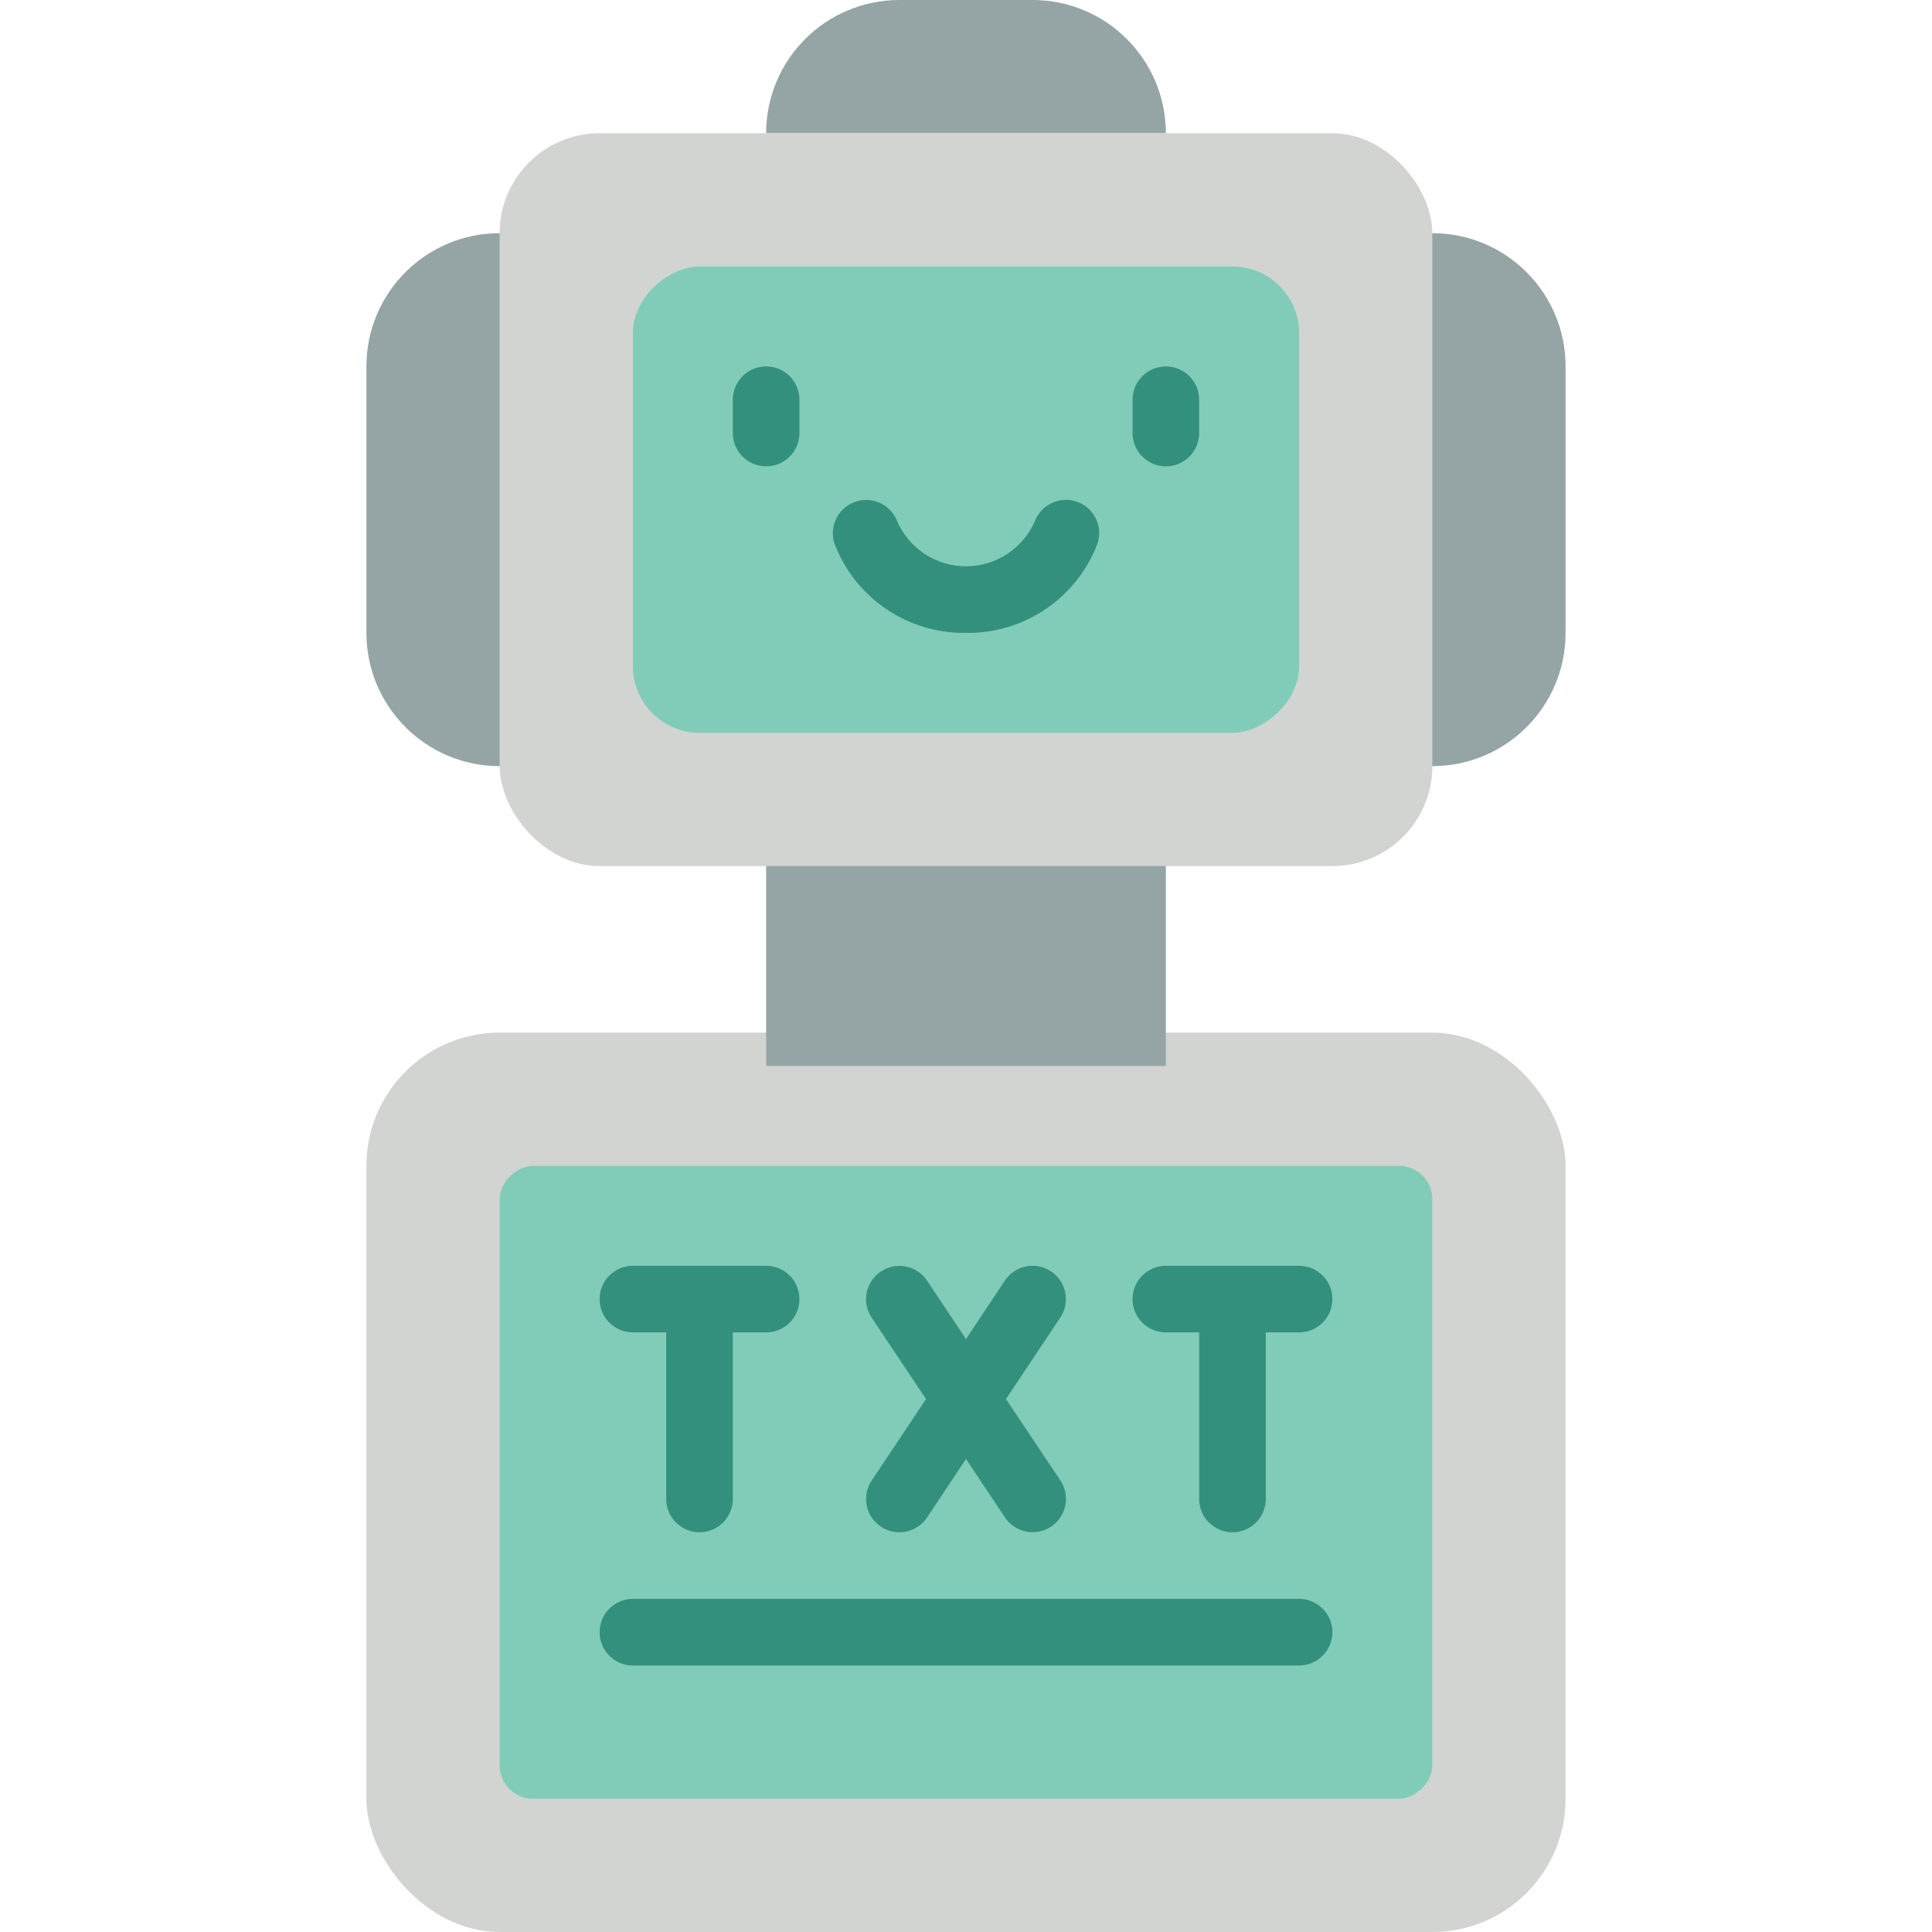
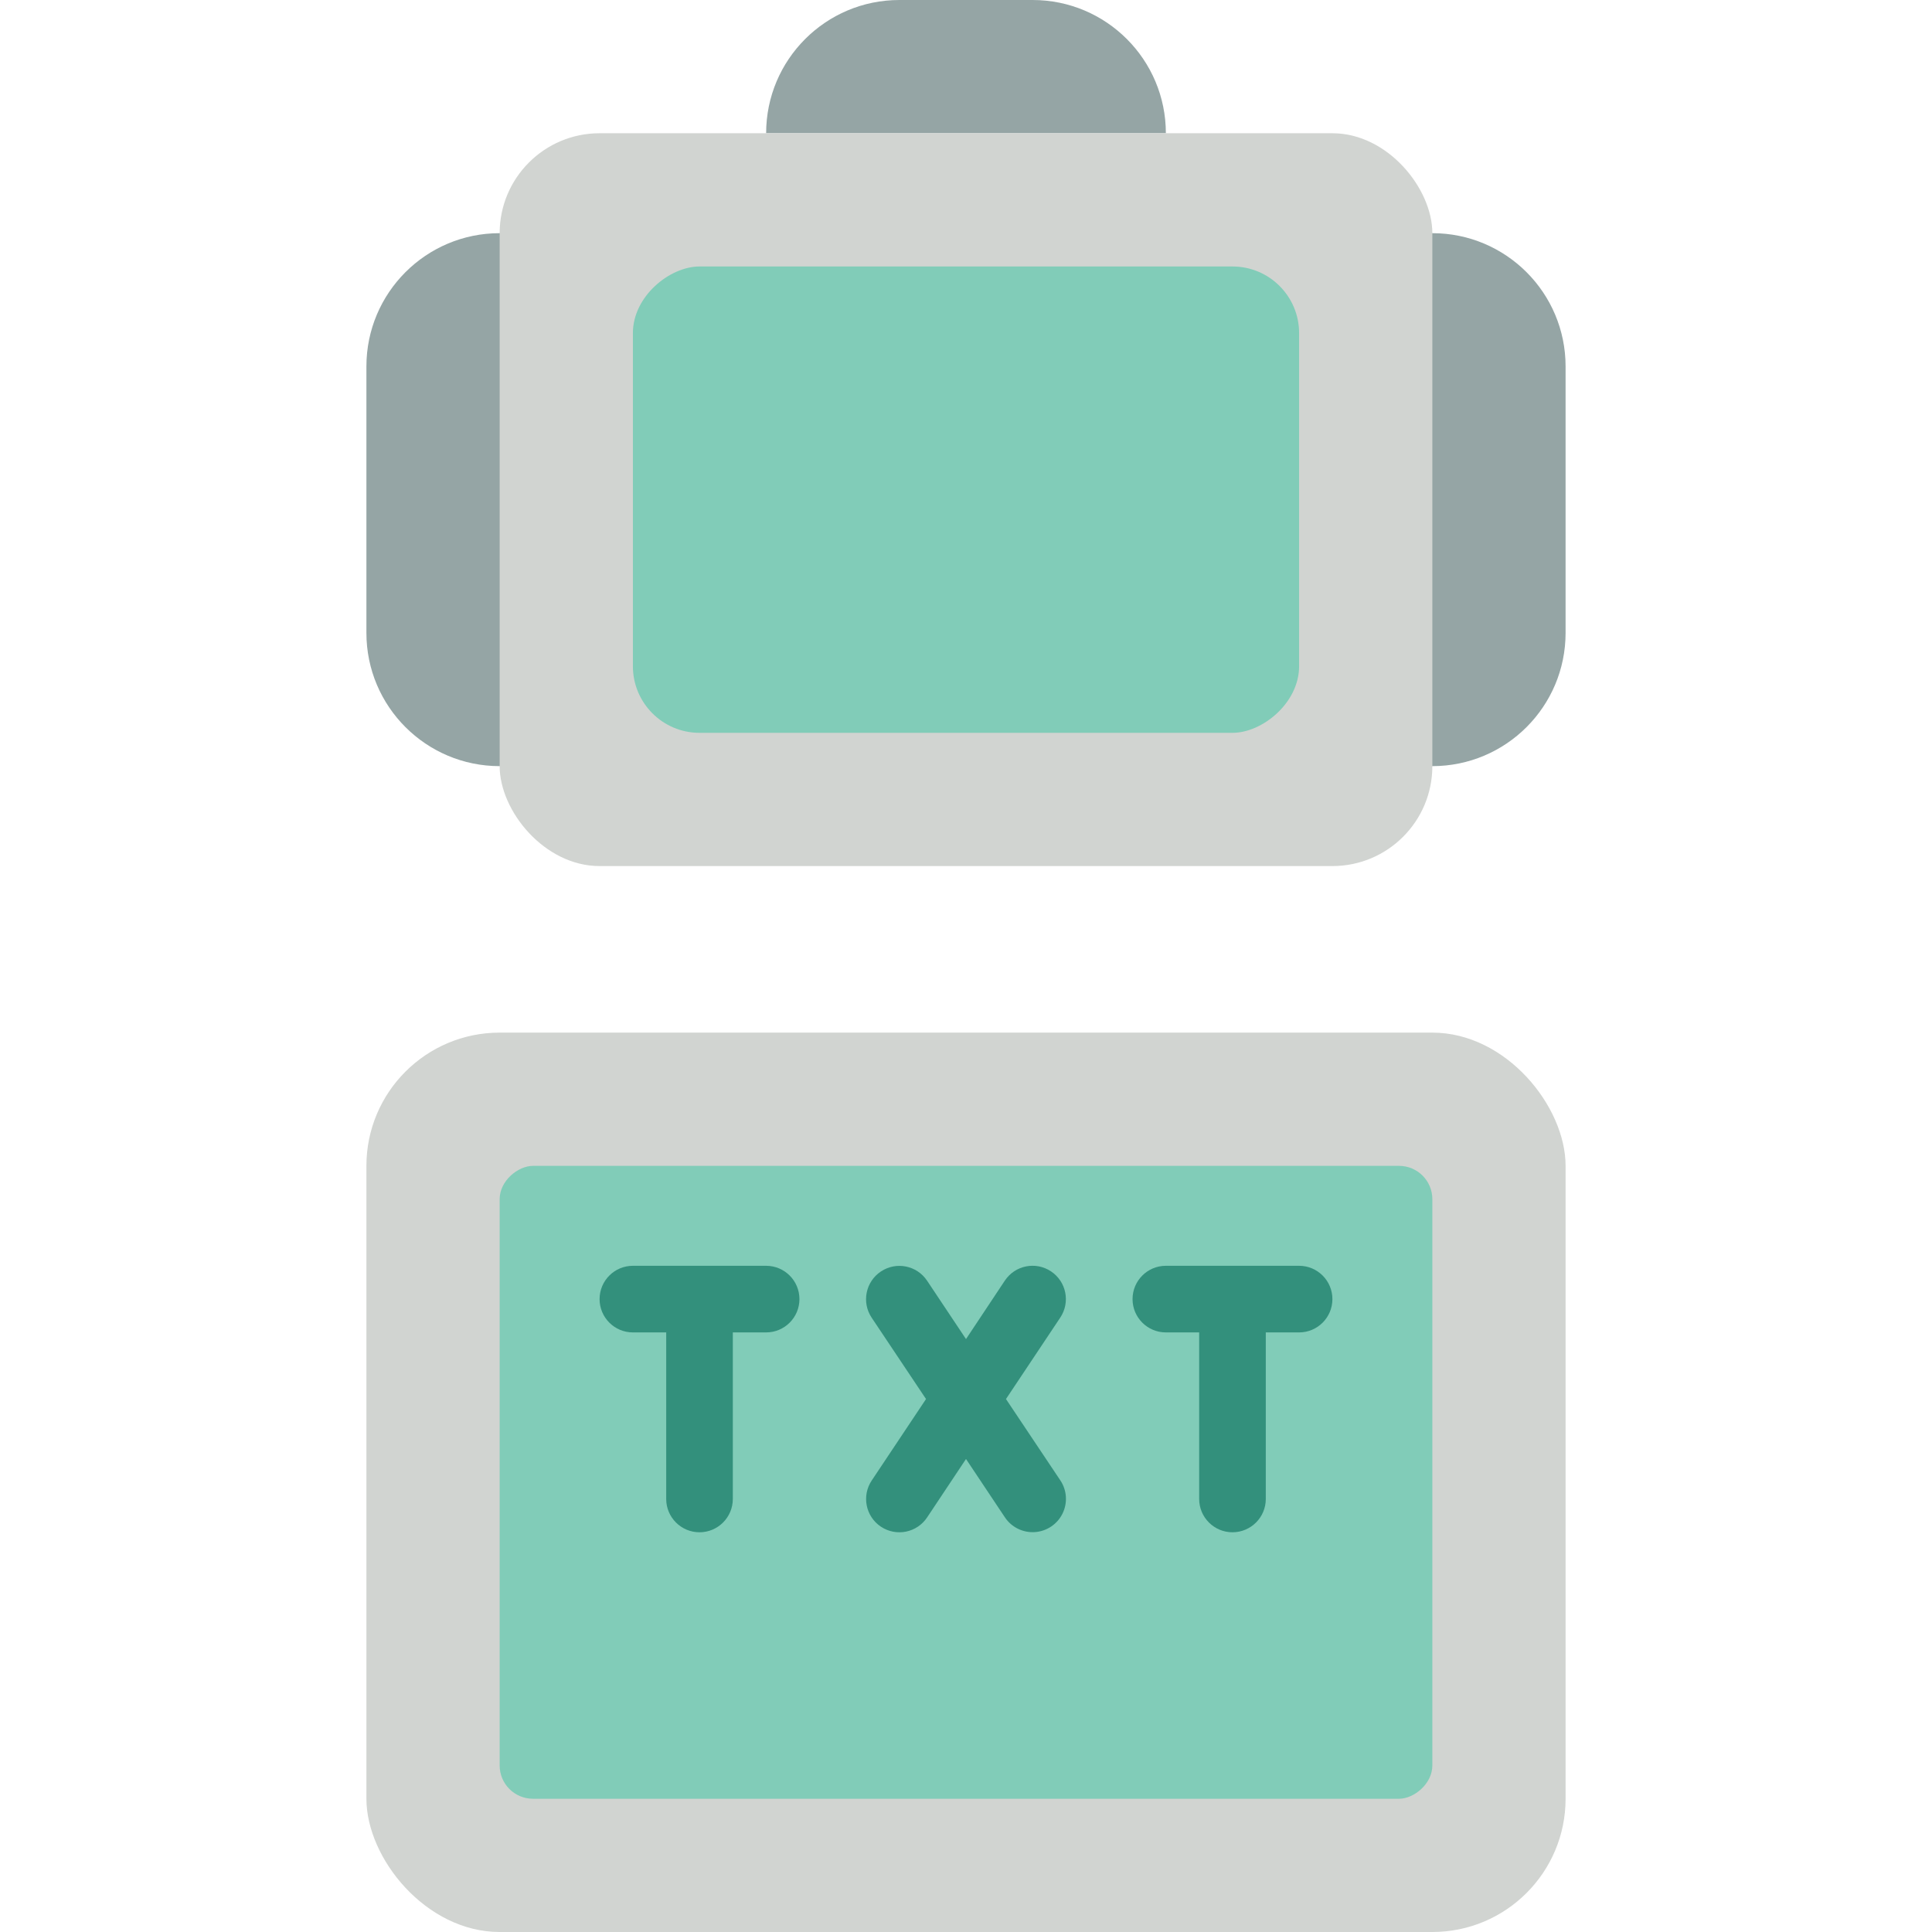
<svg xmlns="http://www.w3.org/2000/svg" height="512" viewBox="0 0 36 58" width="512">
  <g id="Page-1" fill="none" fill-rule="evenodd">
    <g id="041---Robot-TXT" fill-rule="nonzero">
      <rect id="Rectangle-path" fill="#d1d4d1" height="27" rx="4" width="36" y="31" />
      <rect id="Rectangle-path" fill="#81ccb8" height="28" rx="1" transform="matrix(0 1 -1 0 62.5 26.5)" width="19" x="8.5" y="30.5" />
-       <path id="Rectangle-path" d="m12 25h12v7h-12z" fill="#95a5a5" />
      <path id="Shape" d="m32 7c2.209 0 4 1.791 4 4v8c0 2.209-1.791 4-4 4h-28c-2.209 0-4-1.791-4-4v-8c0-2.209 1.791-4 4-4z" fill="#95a5a5" />
      <path id="Shape" d="m20-4v12c-2.209 0-4-1.791-4-4v-4c0-2.209 1.791-4 4-4z" fill="#95a5a5" transform="matrix(0 1 -1 0 20 -16)" />
      <rect id="Rectangle-path" fill="#d1d4d1" height="22" rx="3" width="28" x="4" y="4" />
      <rect id="Rectangle-path" fill="#81ccb8" height="20" rx="2" transform="matrix(0 1 -1 0 33 -3)" width="14" x="11" y="5" />
      <g fill="#33907c">
-         <path id="Shape" d="m12 14c-.552 0-1-.448-1-1v-1c0-.552.448-1 1-1s1 .448 1 1v1c0 .552-.448 1-1 1z" />
-         <path id="Shape" d="m24 14c-.552 0-1-.448-1-1v-1c0-.552.448-1 1-1s1 .448 1 1v1c0 .552-.448 1-1 1z" />
-         <path id="Shape" d="m18 19c-1.746.026-3.321-1.041-3.945-2.672-.175-.518.099-1.081.615-1.262.516-.182 1.082.084 1.271.597.362.814 1.168 1.338 2.059 1.338s1.697-.525 2.059-1.338c.191-.515.76-.782 1.278-.6.513.185.784.747.608 1.263-.623 1.631-2.199 2.699-3.945 2.674z" />
        <path id="Shape" d="m24 40h1v5c0 .552.448 1 1 1s1-.448 1-1v-5h1c.552 0 1-.448 1-1s-.448-1-1-1h-4c-.552 0-1 .448-1 1s.448 1 1 1z" />
        <path id="Shape" d="m8 40h1v5c0 .552.448 1 1 1 .552 0 1-.448 1-1v-5h1c.552 0 1-.448 1-1s-.448-1-1-1h-4c-.552 0-1 .448-1 1s.448 1 1 1z" />
-         <path id="Shape" d="m28 48h-20c-.552 0-1 .448-1 1s.448 1 1 1h20c.552 0 1-.448 1-1s-.448-1-1-1z" />
        <path id="Shape" d="m15.445 45.832c.221.147.491.201.751.149.26-.052.489-.205.636-.426l1.168-1.755 1.168 1.752c.198.297.54.466.897.443s.674-.235.832-.555.134-.701-.065-.998l-1.632-2.442 1.63-2.445c.307-.46.183-1.08-.277-1.387-.46-.307-1.08-.183-1.387.277l-1.166 1.755-1.168-1.752c-.307-.46-.927-.584-1.387-.277-.46.307-.584.927-.277 1.387l1.632 2.442-1.63 2.445c-.307.459-.184 1.08.275 1.387z" />
      </g>
    </g>
  </g>
</svg>